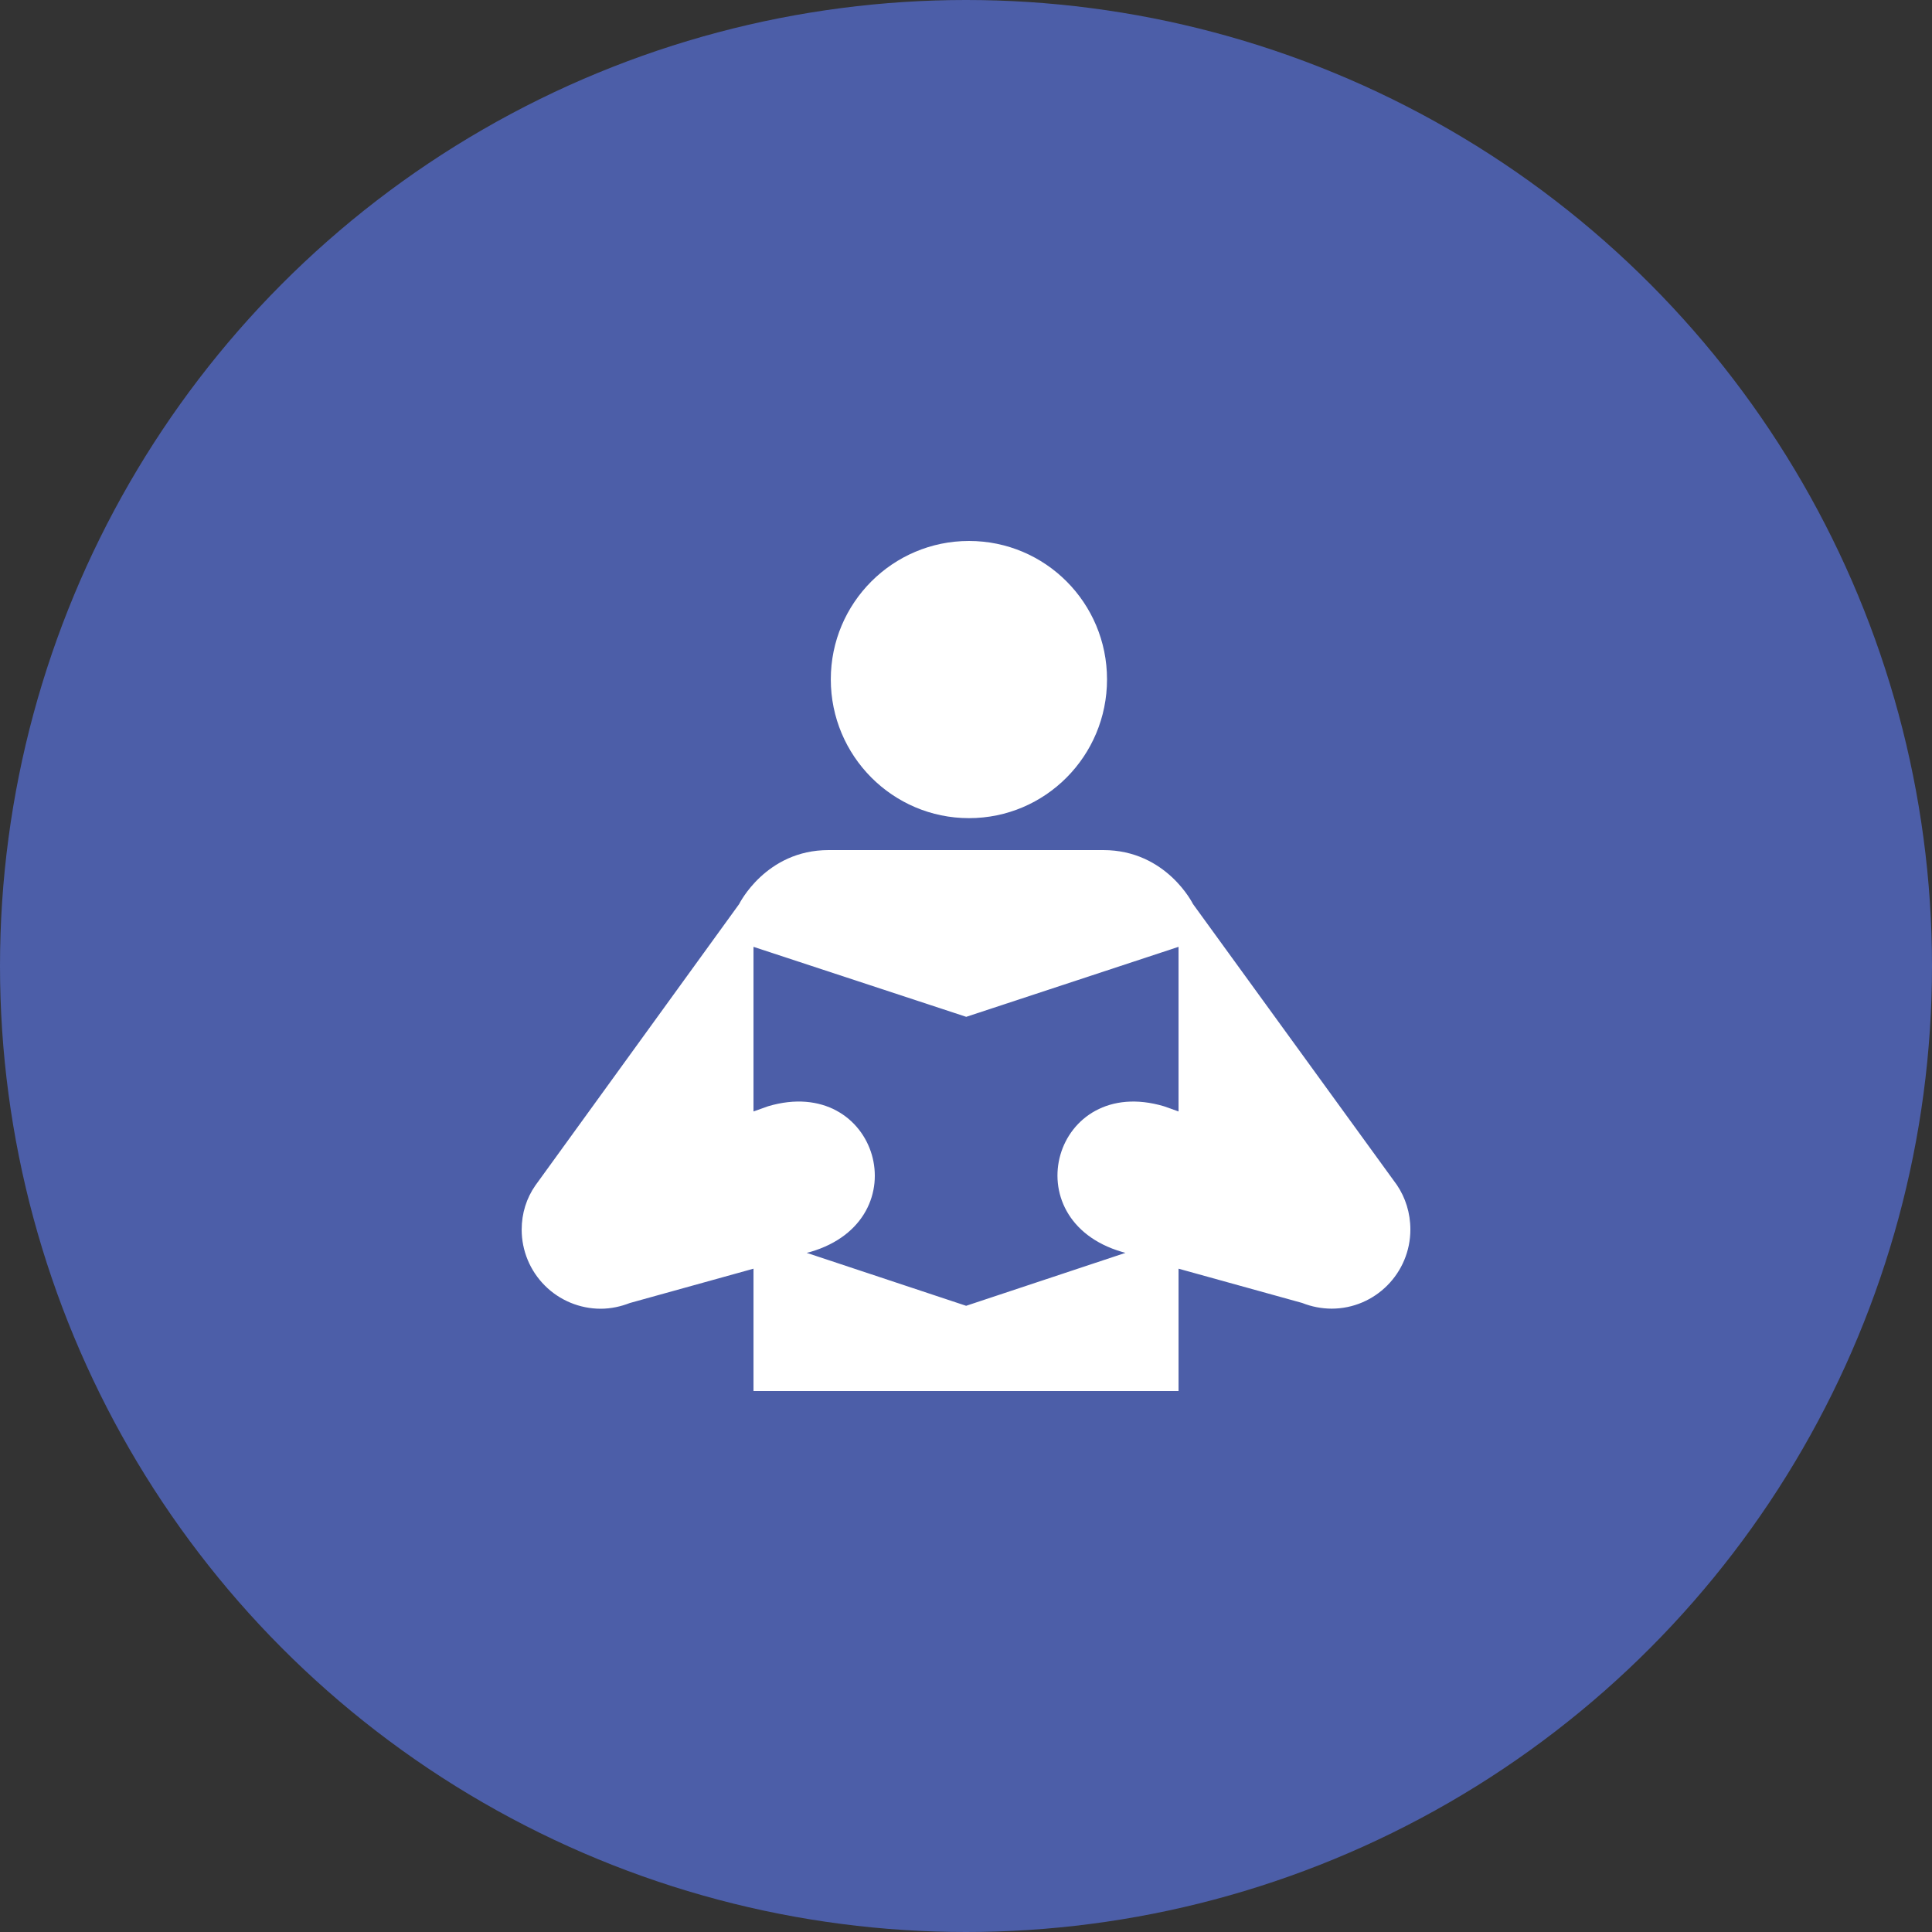
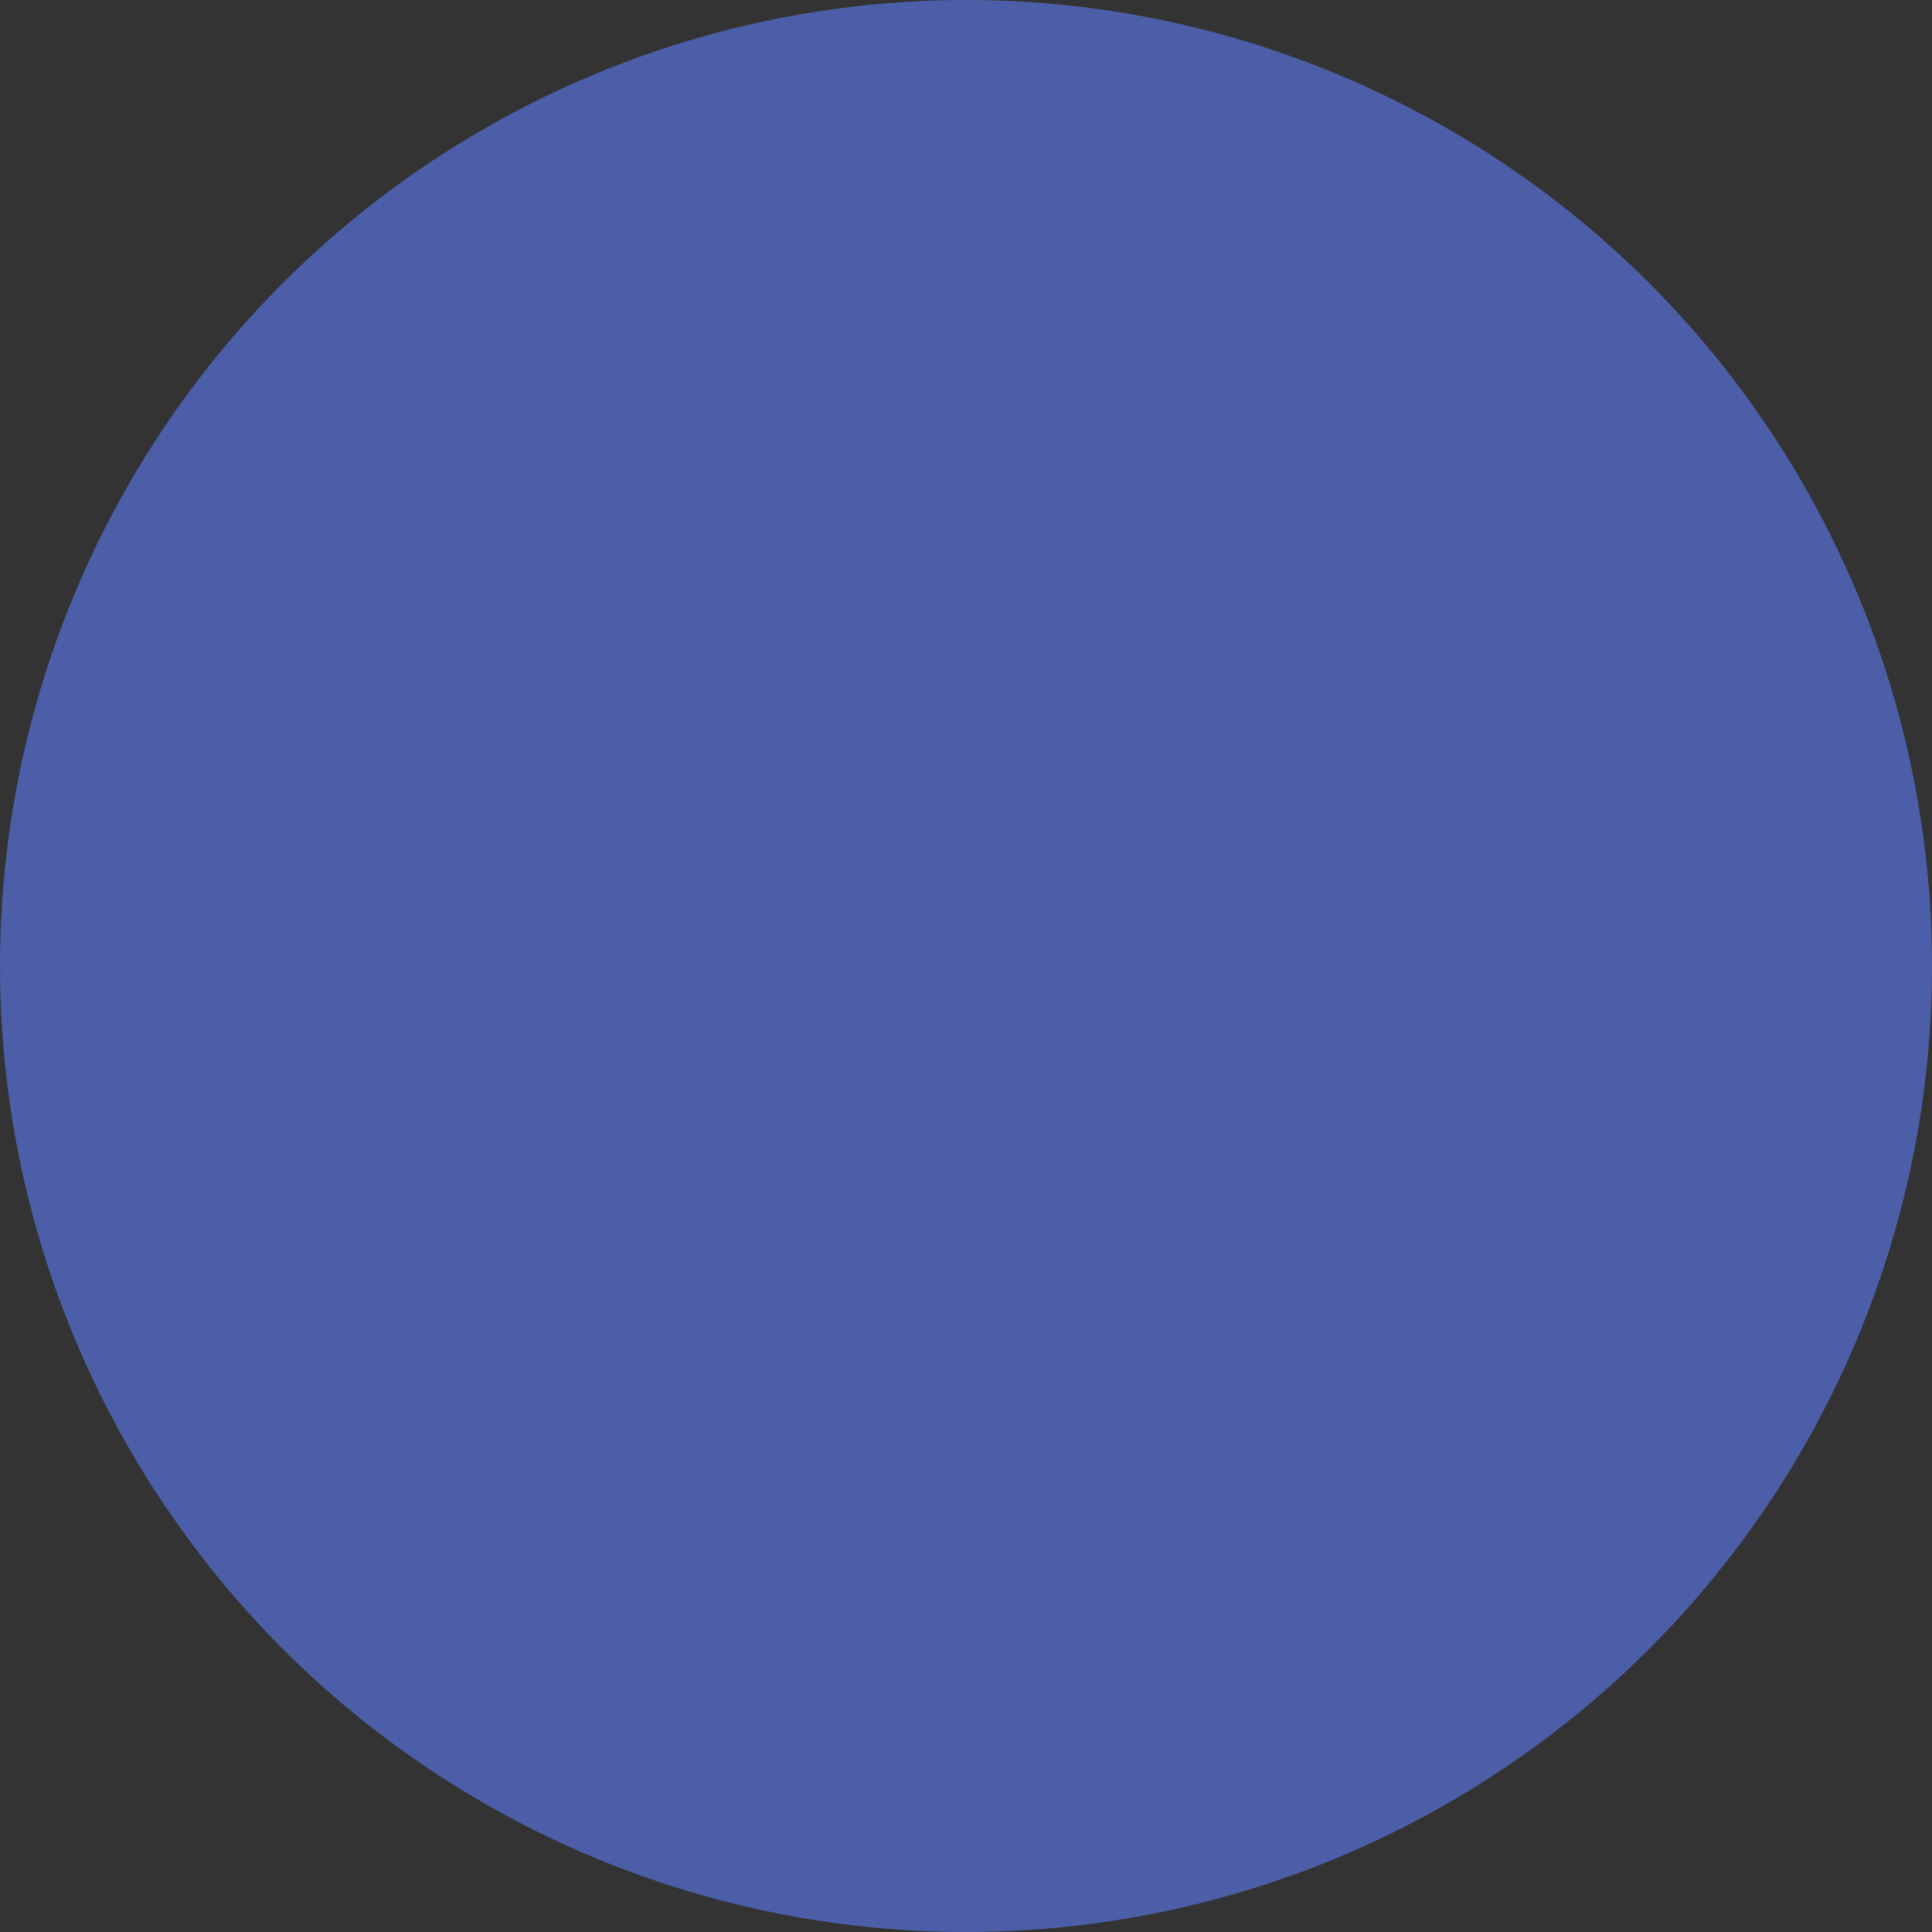
<svg xmlns="http://www.w3.org/2000/svg" width="100" height="100" viewBox="0 0 100 100" fill="none">
  <rect x="0" y="0" width="100" height="100" fill="#333333" stroke="none" />
  <circle cx="50" cy="50" r="50" fill="#4C5EA8" />
-   <path d="M50.155 42.347C54.108 42.347 57.299 39.13 57.299 35.164C57.299 31.206 54.109 28 50.155 28C46.207 28 43.002 31.207 43.002 35.164C43.002 39.129 46.208 42.347 50.155 42.347ZM57.106 44C60.377 44 61.75 46.794 61.75 46.794L72.307 61.339C72.744 61.988 73.001 62.782 73.001 63.639C73.001 65.899 71.173 67.736 68.92 67.736C68.4 67.733 67.885 67.633 67.401 67.441L61.001 65.667V72H39.001V65.667L32.599 67.444C32.149 67.62 31.631 67.74 31.09 67.74C30.006 67.739 28.966 67.307 28.2 66.54C27.434 65.774 27.003 64.734 27.002 63.65C27.002 62.794 27.255 62.013 27.708 61.362L38.258 46.794C38.258 46.794 39.63 44 42.887 44H57.106ZM50.007 67.588L58.253 64.848L58.074 64.798C52.369 63.126 54.556 55.57 60.247 57.261L61.001 57.529V49.008L50.012 52.631L39.001 49.008V57.529L39.755 57.26C45.443 55.57 47.653 63.125 41.952 64.797L41.752 64.847L50.007 67.588Z" fill="white" />
</svg>